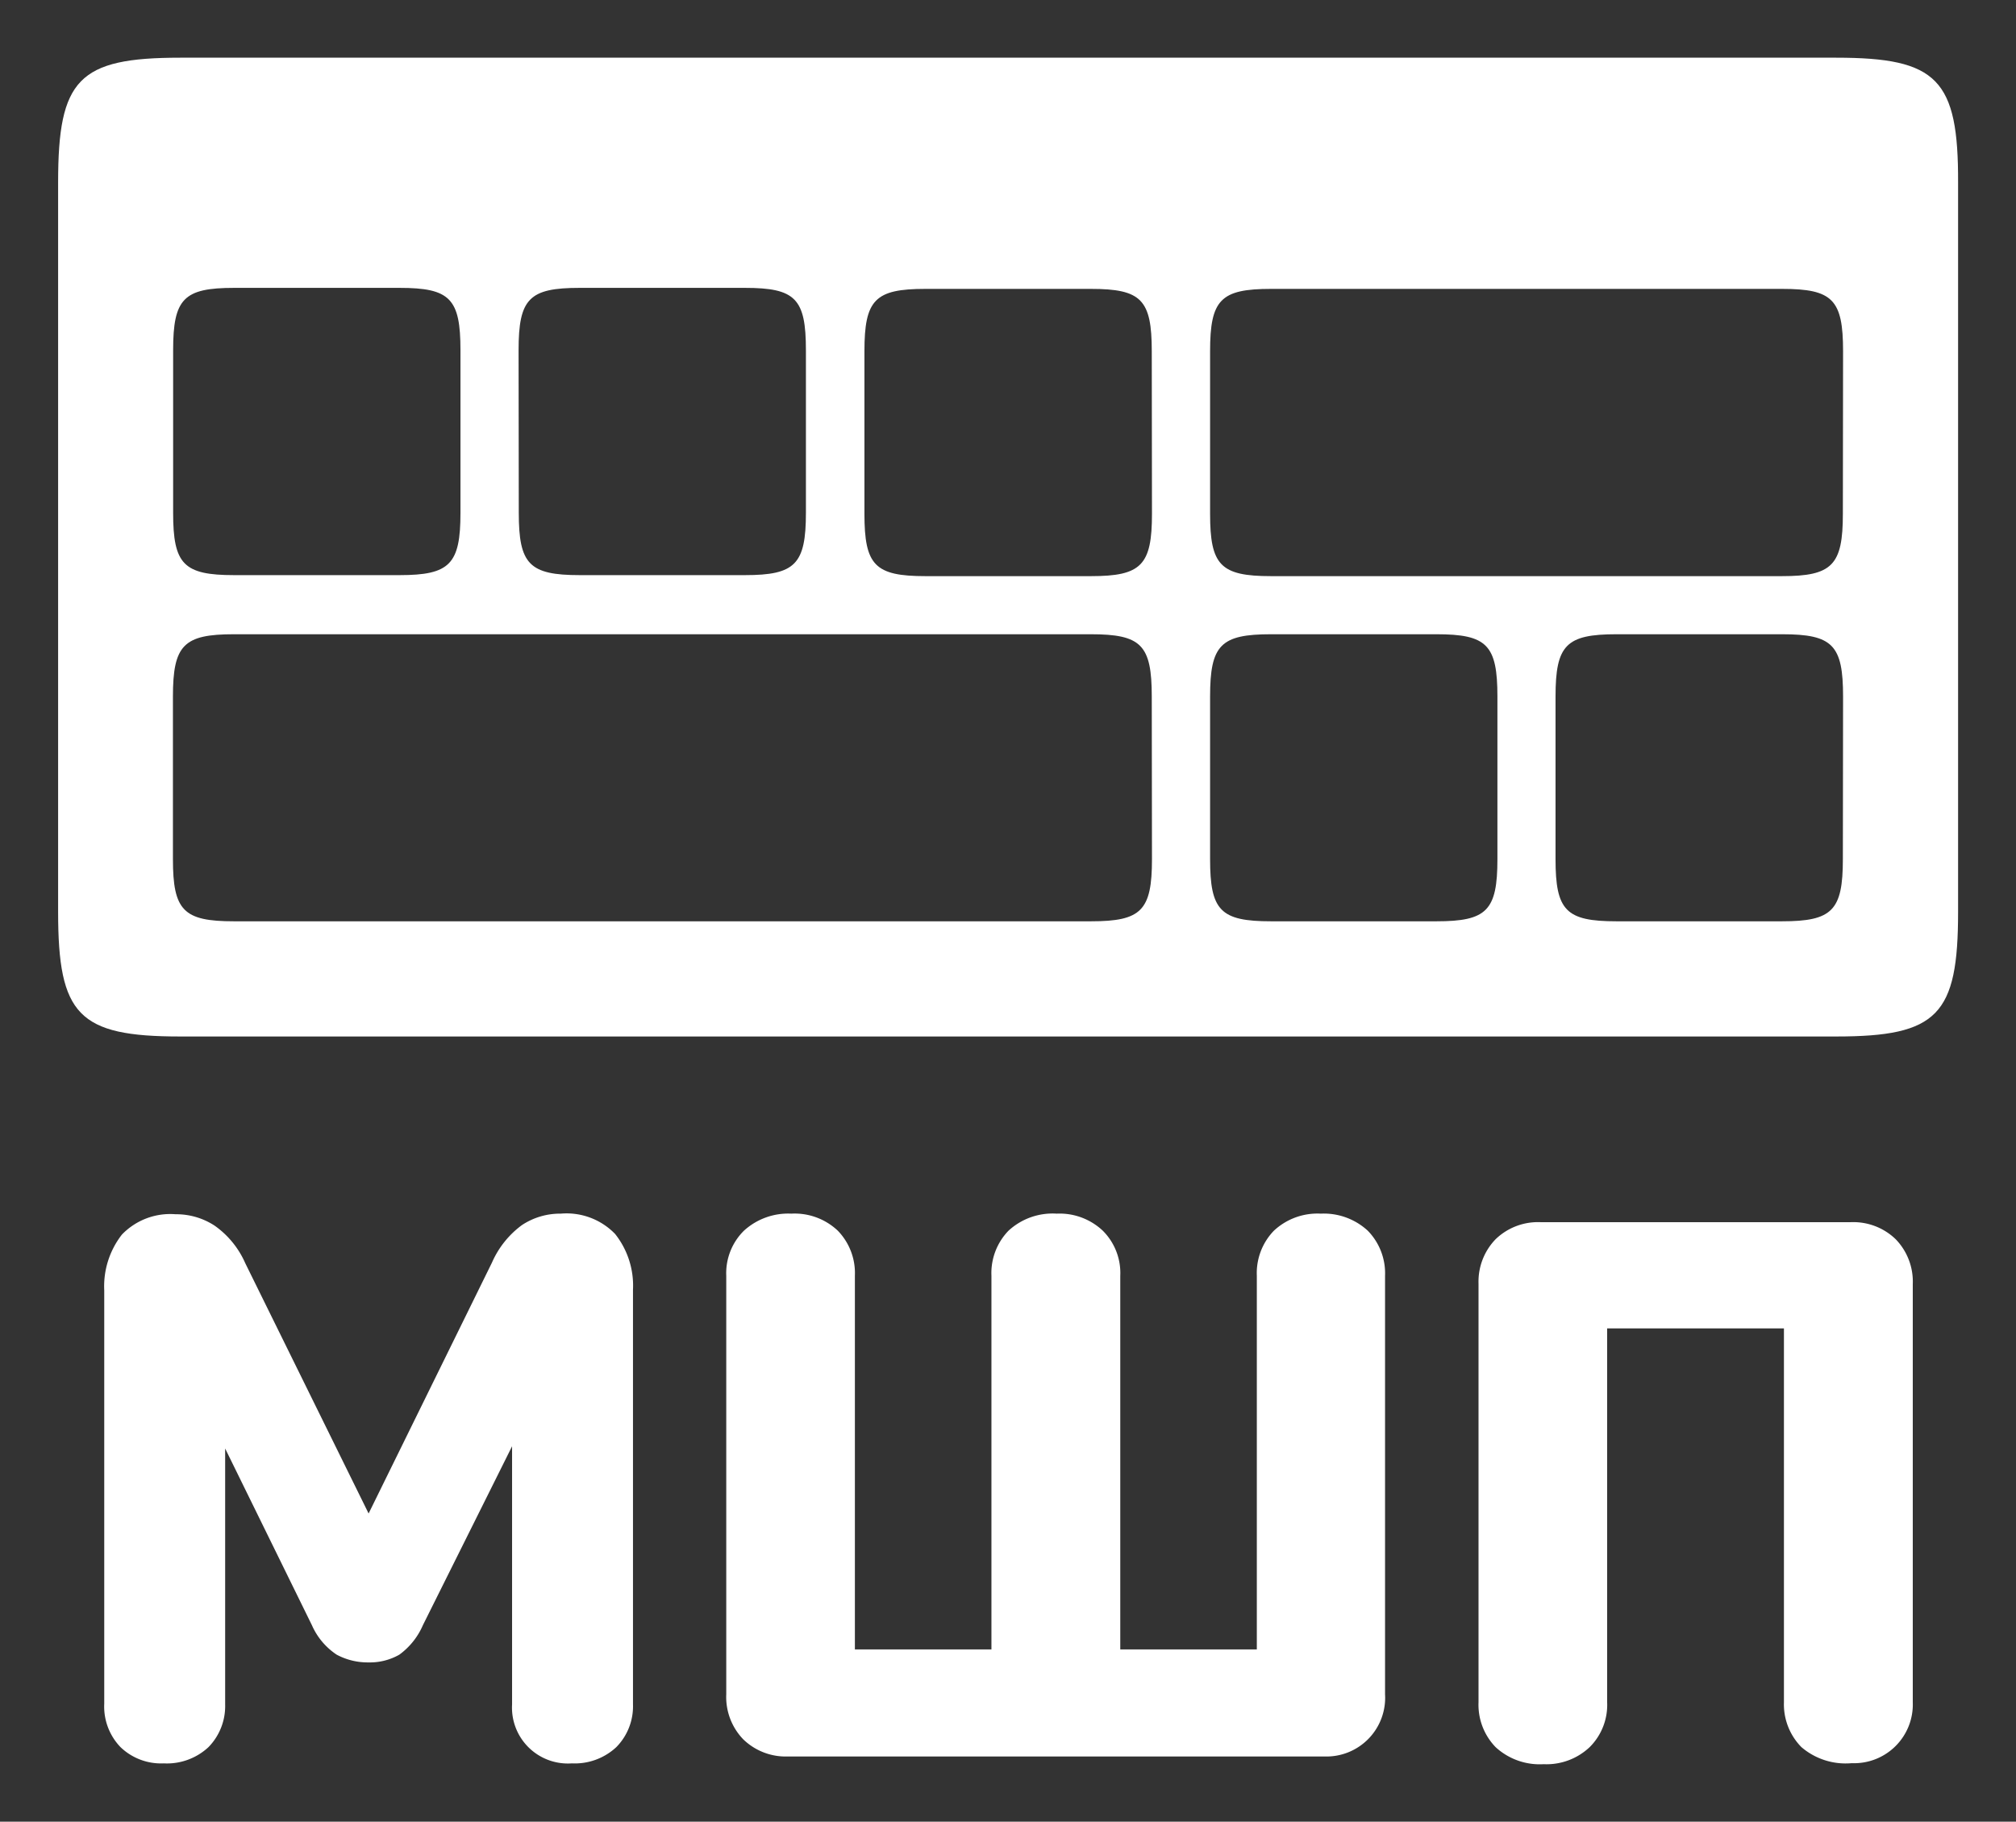
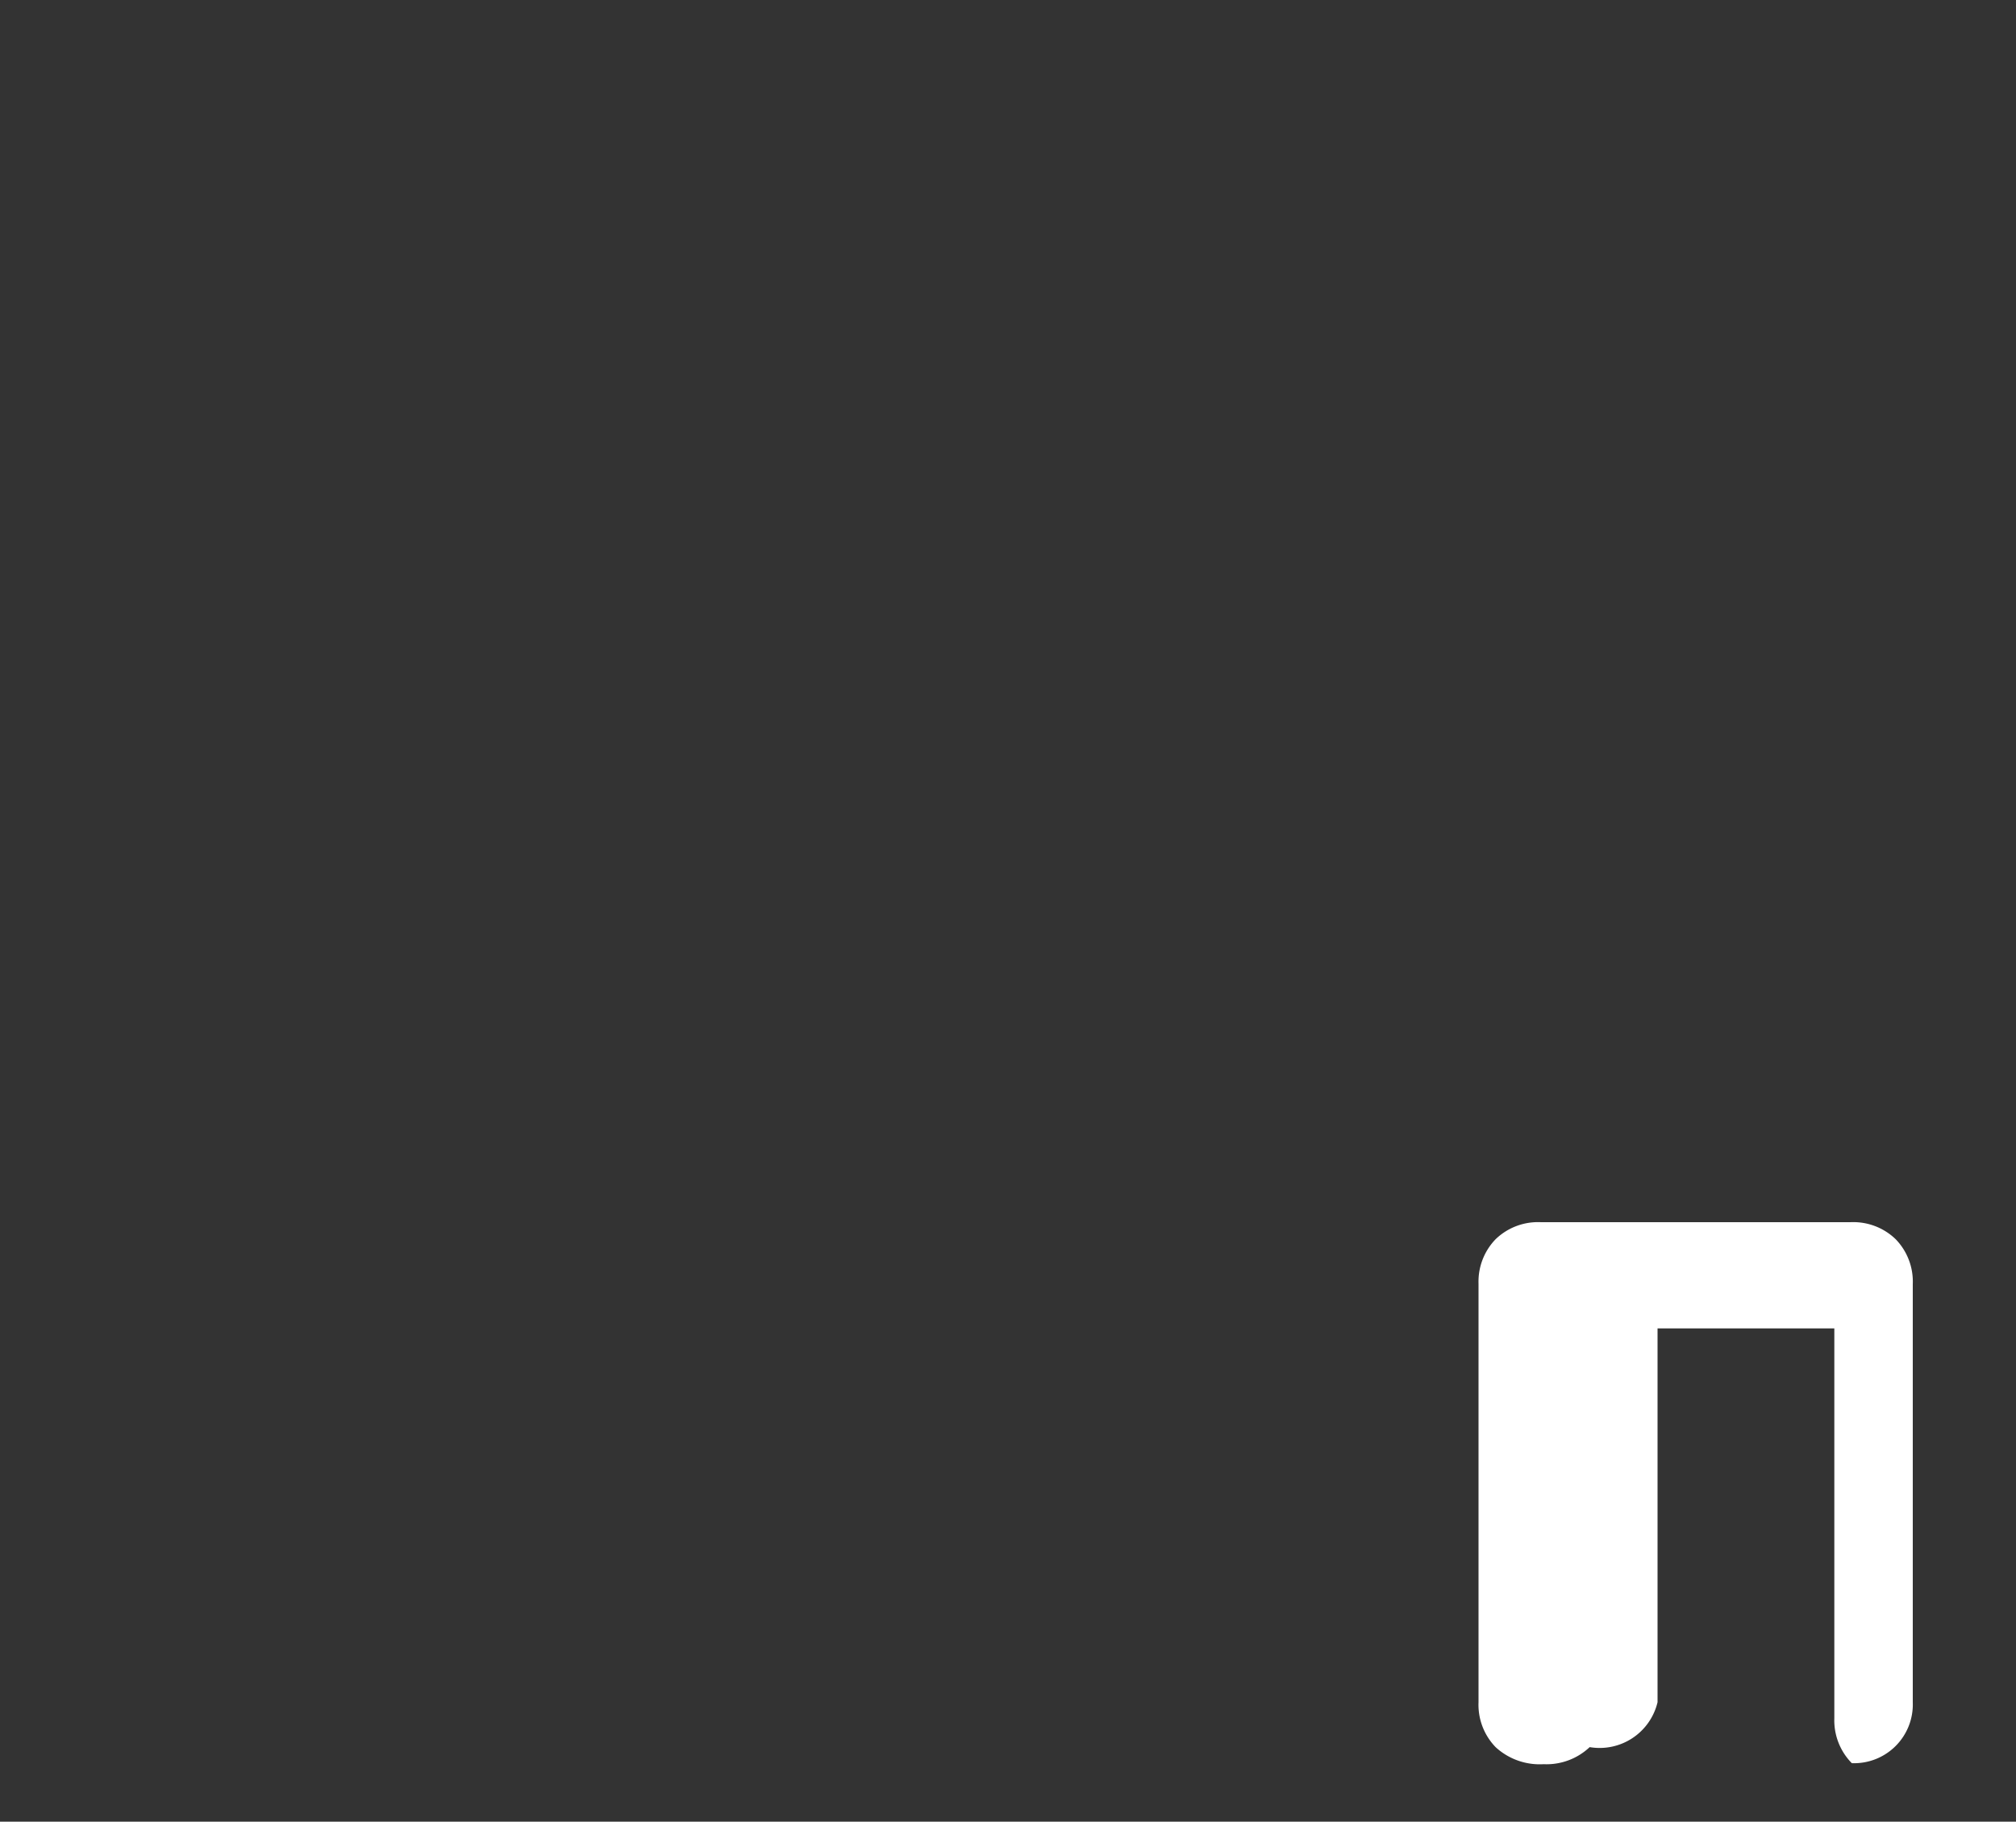
<svg xmlns="http://www.w3.org/2000/svg" id="Слой_1" data-name="Слой 1" viewBox="0 0 99.21 89.67">
  <rect x="0" y="0" width="99.21" height="89.67" fill="#333333" stroke="none" />
  <defs>
    <style>.cls-1{fill:#fff;}</style>
  </defs>
-   <path class="cls-1" d="M90.36,2.84H8.86c-5,0-6,1.06-6,6.13V44.89c0,5.07,1,6.13,6,6.13h81.5c5,0,6-1.06,6-6.13V9C96.38,3.9,95.34,2.84,90.36,2.84ZM25.52,17.24c0-2.54.52-3.07,3-3.07h8.14c2.49,0,3,.53,3,3.07v8c0,2.53-.52,3.07-3,3.07H28.53c-2.49,0-3-.54-3-3.07Zm-17,0c0-2.54.52-3.07,3-3.07h8.14c2.49,0,3,.53,3,3.07v8c0,2.53-.52,3.07-3,3.07H11.52c-2.49,0-3-.54-3-3.07ZM56.69,42.29c0,2.53-.52,3.06-3,3.06H11.51c-2.48,0-3-.53-3-3.06v-8c0-2.54.53-3.07,3-3.07H53.68c2.49,0,3,.53,3,3.07Zm0-17c0,2.53-.52,3.07-3,3.07H45.54c-2.49,0-3-.54-3-3.07v-8c0-2.54.52-3.07,3-3.07h8.14c2.49,0,3,.53,3,3.07Zm17,17c0,2.53-.52,3.06-3,3.06H62.55c-2.49,0-3-.53-3-3.06v-8c0-2.54.52-3.07,3-3.07h8.14c2.49,0,3,.53,3,3.07Zm17,0c0,2.53-.52,3.06-3,3.06H79.55c-2.49,0-3-.53-3-3.06v-8c0-2.54.52-3.07,3-3.07H87.7c2.49,0,3,.53,3,3.07Zm0-17c0,2.53-.52,3.07-3,3.07H62.55c-2.49,0-3-.54-3-3.07v-8c0-2.54.52-3.07,3-3.07H87.7c2.49,0,3,.53,3,3.07Z" />
-   <path class="cls-1" d="M24.21,62.15a4.56,4.56,0,0,1,1.48-1.85,3.4,3.4,0,0,1,1.91-.56,3.32,3.32,0,0,1,2.67,1,4.09,4.09,0,0,1,.88,2.75V83.9A2.86,2.86,0,0,1,30.33,86a3,3,0,0,1-2.19.8A2.75,2.75,0,0,1,25.2,83.9V71.19L20.81,80a3.51,3.51,0,0,1-1.16,1.45,2.92,2.92,0,0,1-1.51.38,3.23,3.23,0,0,1-1.57-.38A3.36,3.36,0,0,1,15.35,80l-4.27-8.7V83.9A2.89,2.89,0,0,1,10.26,86a3,3,0,0,1-2.2.8A2.88,2.88,0,0,1,5.93,86a2.88,2.88,0,0,1-.8-2.14V63.52A4.14,4.14,0,0,1,6,60.77a3.3,3.3,0,0,1,2.64-1,3.45,3.45,0,0,1,1.92.56,4.44,4.44,0,0,1,1.51,1.85l6.07,12.32Z" />
-   <path class="cls-1" d="M36.58,85.62a3,3,0,0,1-.84-2.22V62.8a2.94,2.94,0,0,1,.87-2.22,3.23,3.23,0,0,1,2.33-.84,3.09,3.09,0,0,1,2.29.84,3,3,0,0,1,.84,2.22V81.19h6.72V62.8a3,3,0,0,1,.84-2.22A3.2,3.2,0,0,1,52,59.74a3.1,3.1,0,0,1,2.27.84,2.94,2.94,0,0,1,.86,2.22V81.19h6.72V62.8a3,3,0,0,1,.84-2.22A3.14,3.14,0,0,1,65,59.74a3.19,3.19,0,0,1,2.31.84,3,3,0,0,1,.85,2.22V83.4a2.89,2.89,0,0,1-3,3.06H38.79A3,3,0,0,1,36.58,85.62Z" />
-   <path class="cls-1" d="M73.6,86a3,3,0,0,1-.84-2.21V63.18A3,3,0,0,1,73.6,61a3,3,0,0,1,2.21-.84H91.08a3,3,0,0,1,2.21.84,3,3,0,0,1,.84,2.22V83.79a2.89,2.89,0,0,1-3,3A3.34,3.34,0,0,1,88.65,86a3,3,0,0,1-.86-2.21V65.39h-8.7v18.4A2.93,2.93,0,0,1,78.23,86a3.09,3.09,0,0,1-2.27.84A3.2,3.2,0,0,1,73.6,86Z" />
+   <path class="cls-1" d="M73.6,86a3,3,0,0,1-.84-2.21V63.18A3,3,0,0,1,73.6,61a3,3,0,0,1,2.21-.84H91.08a3,3,0,0,1,2.21.84,3,3,0,0,1,.84,2.22V83.79a2.89,2.89,0,0,1-3,3a3,3,0,0,1-.86-2.21V65.39h-8.7v18.4A2.93,2.93,0,0,1,78.23,86a3.09,3.09,0,0,1-2.27.84A3.2,3.2,0,0,1,73.6,86Z" />
</svg>